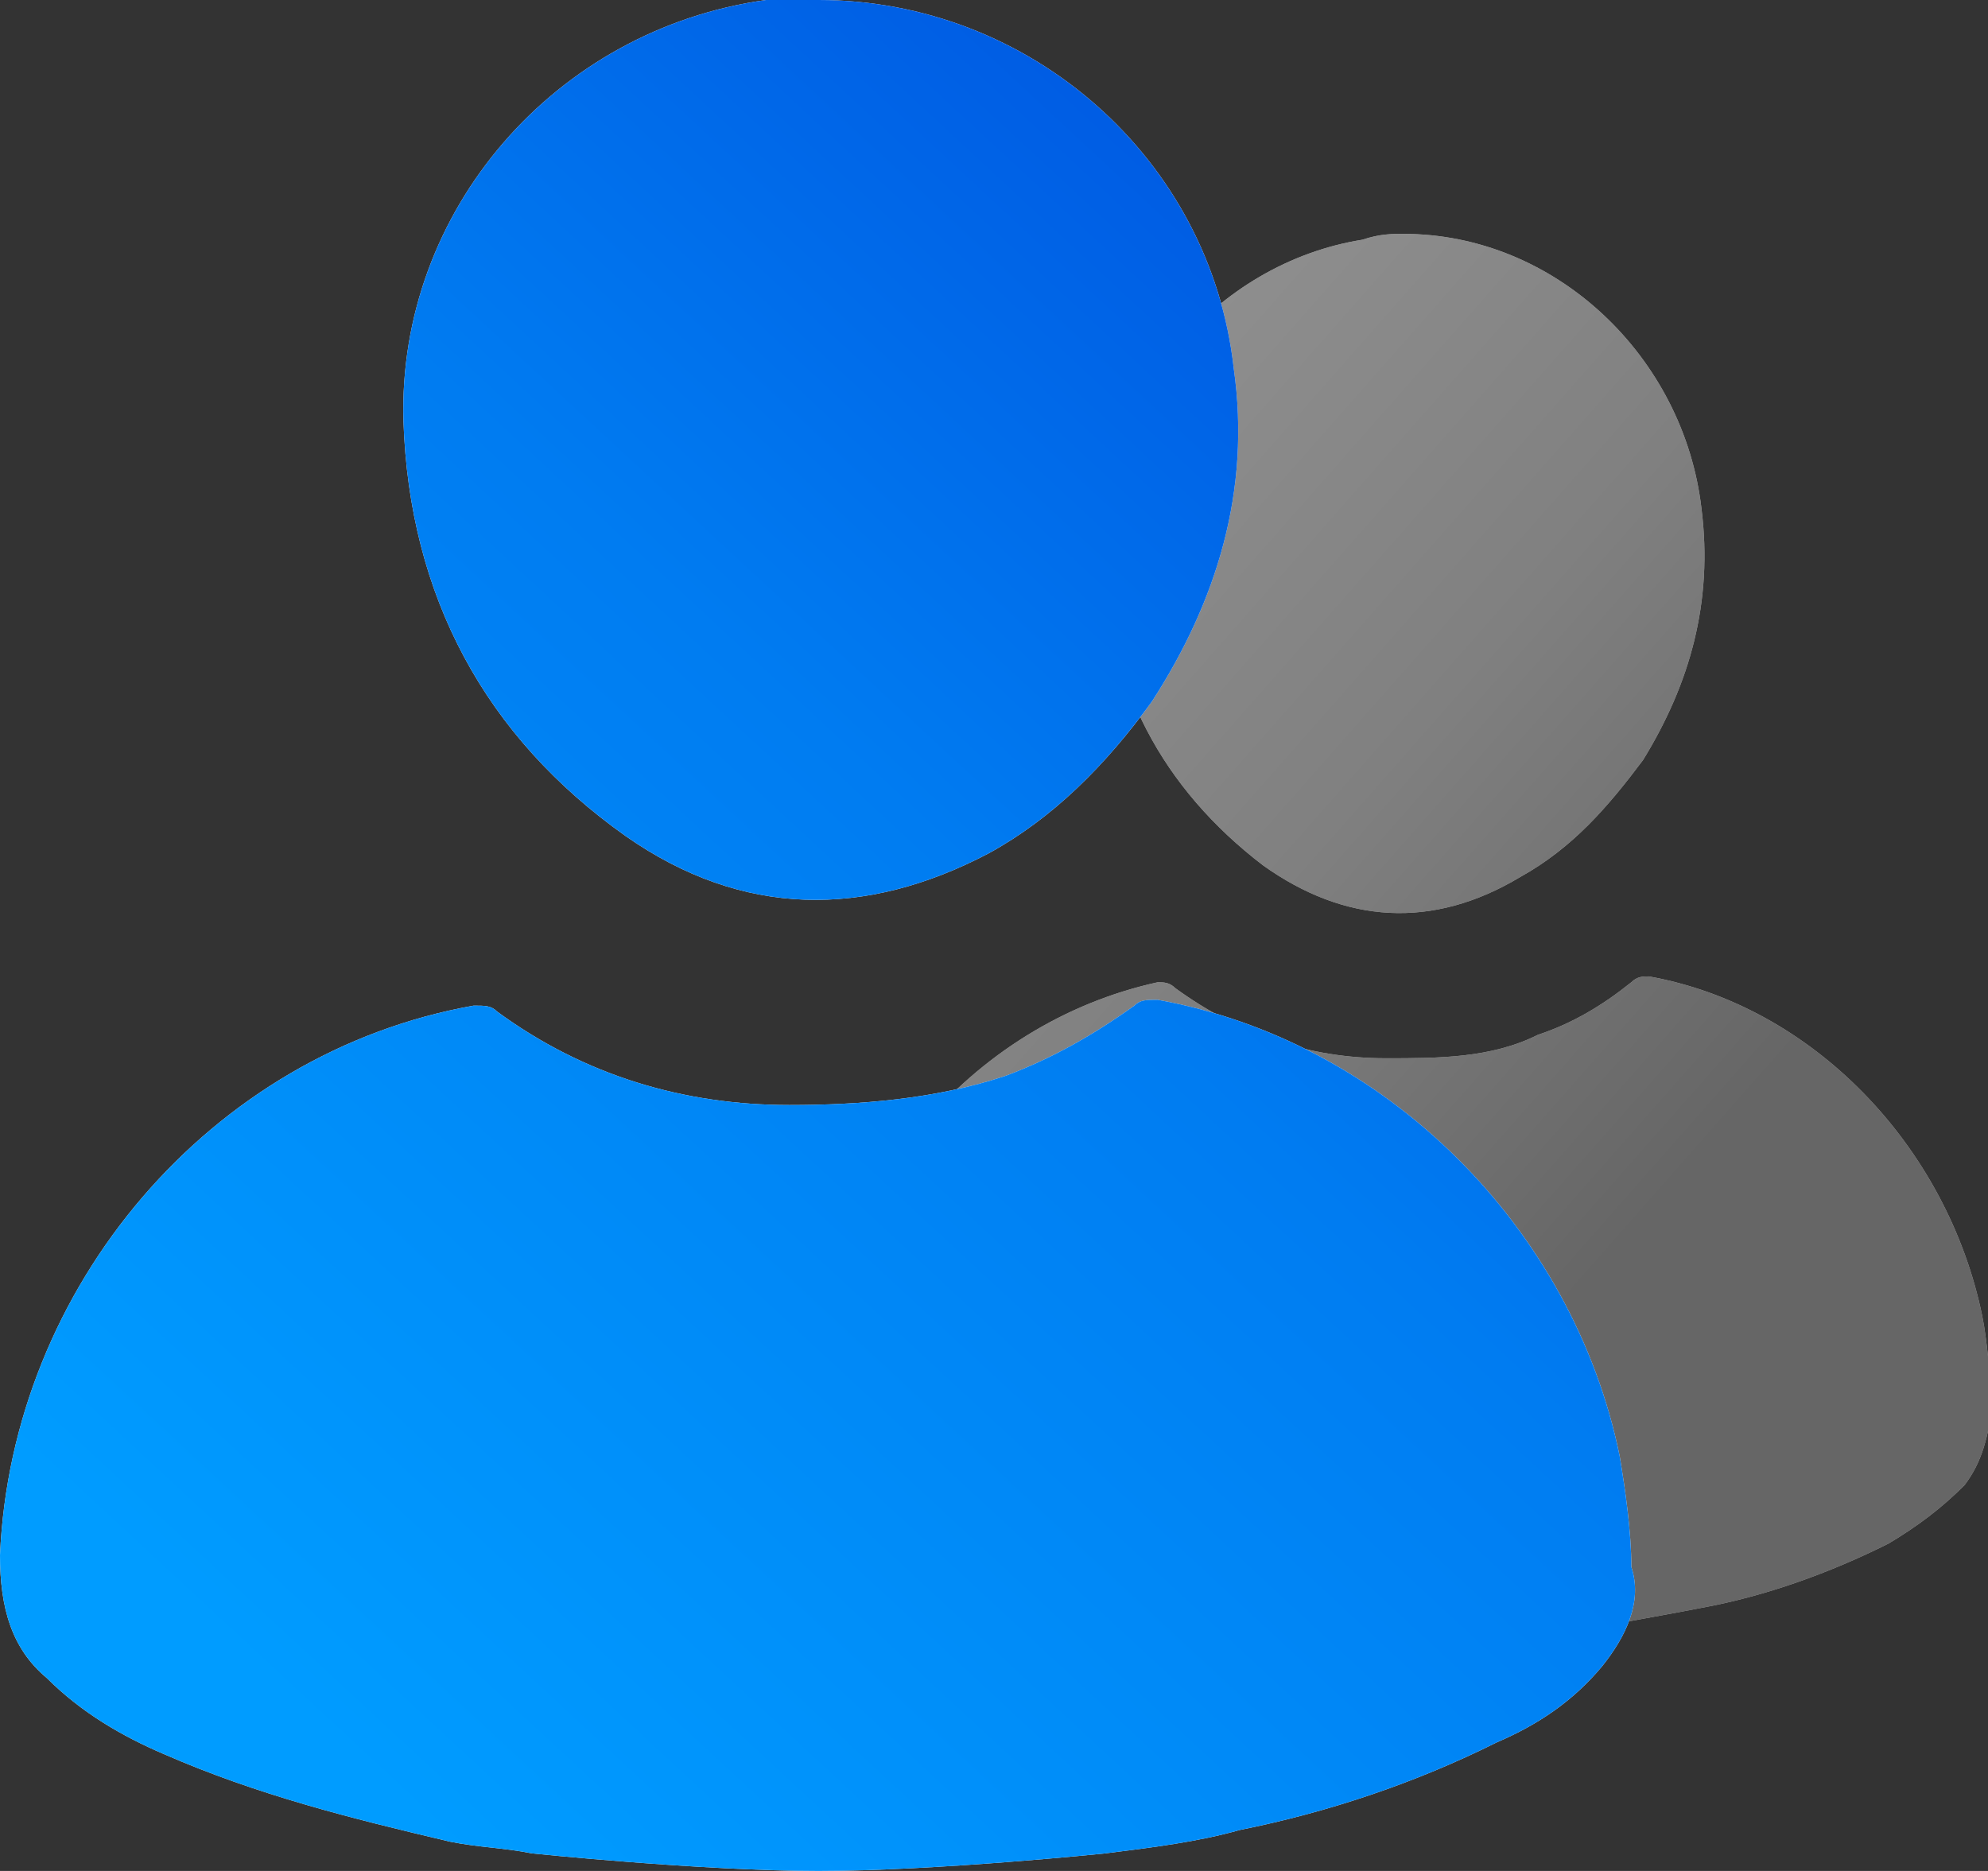
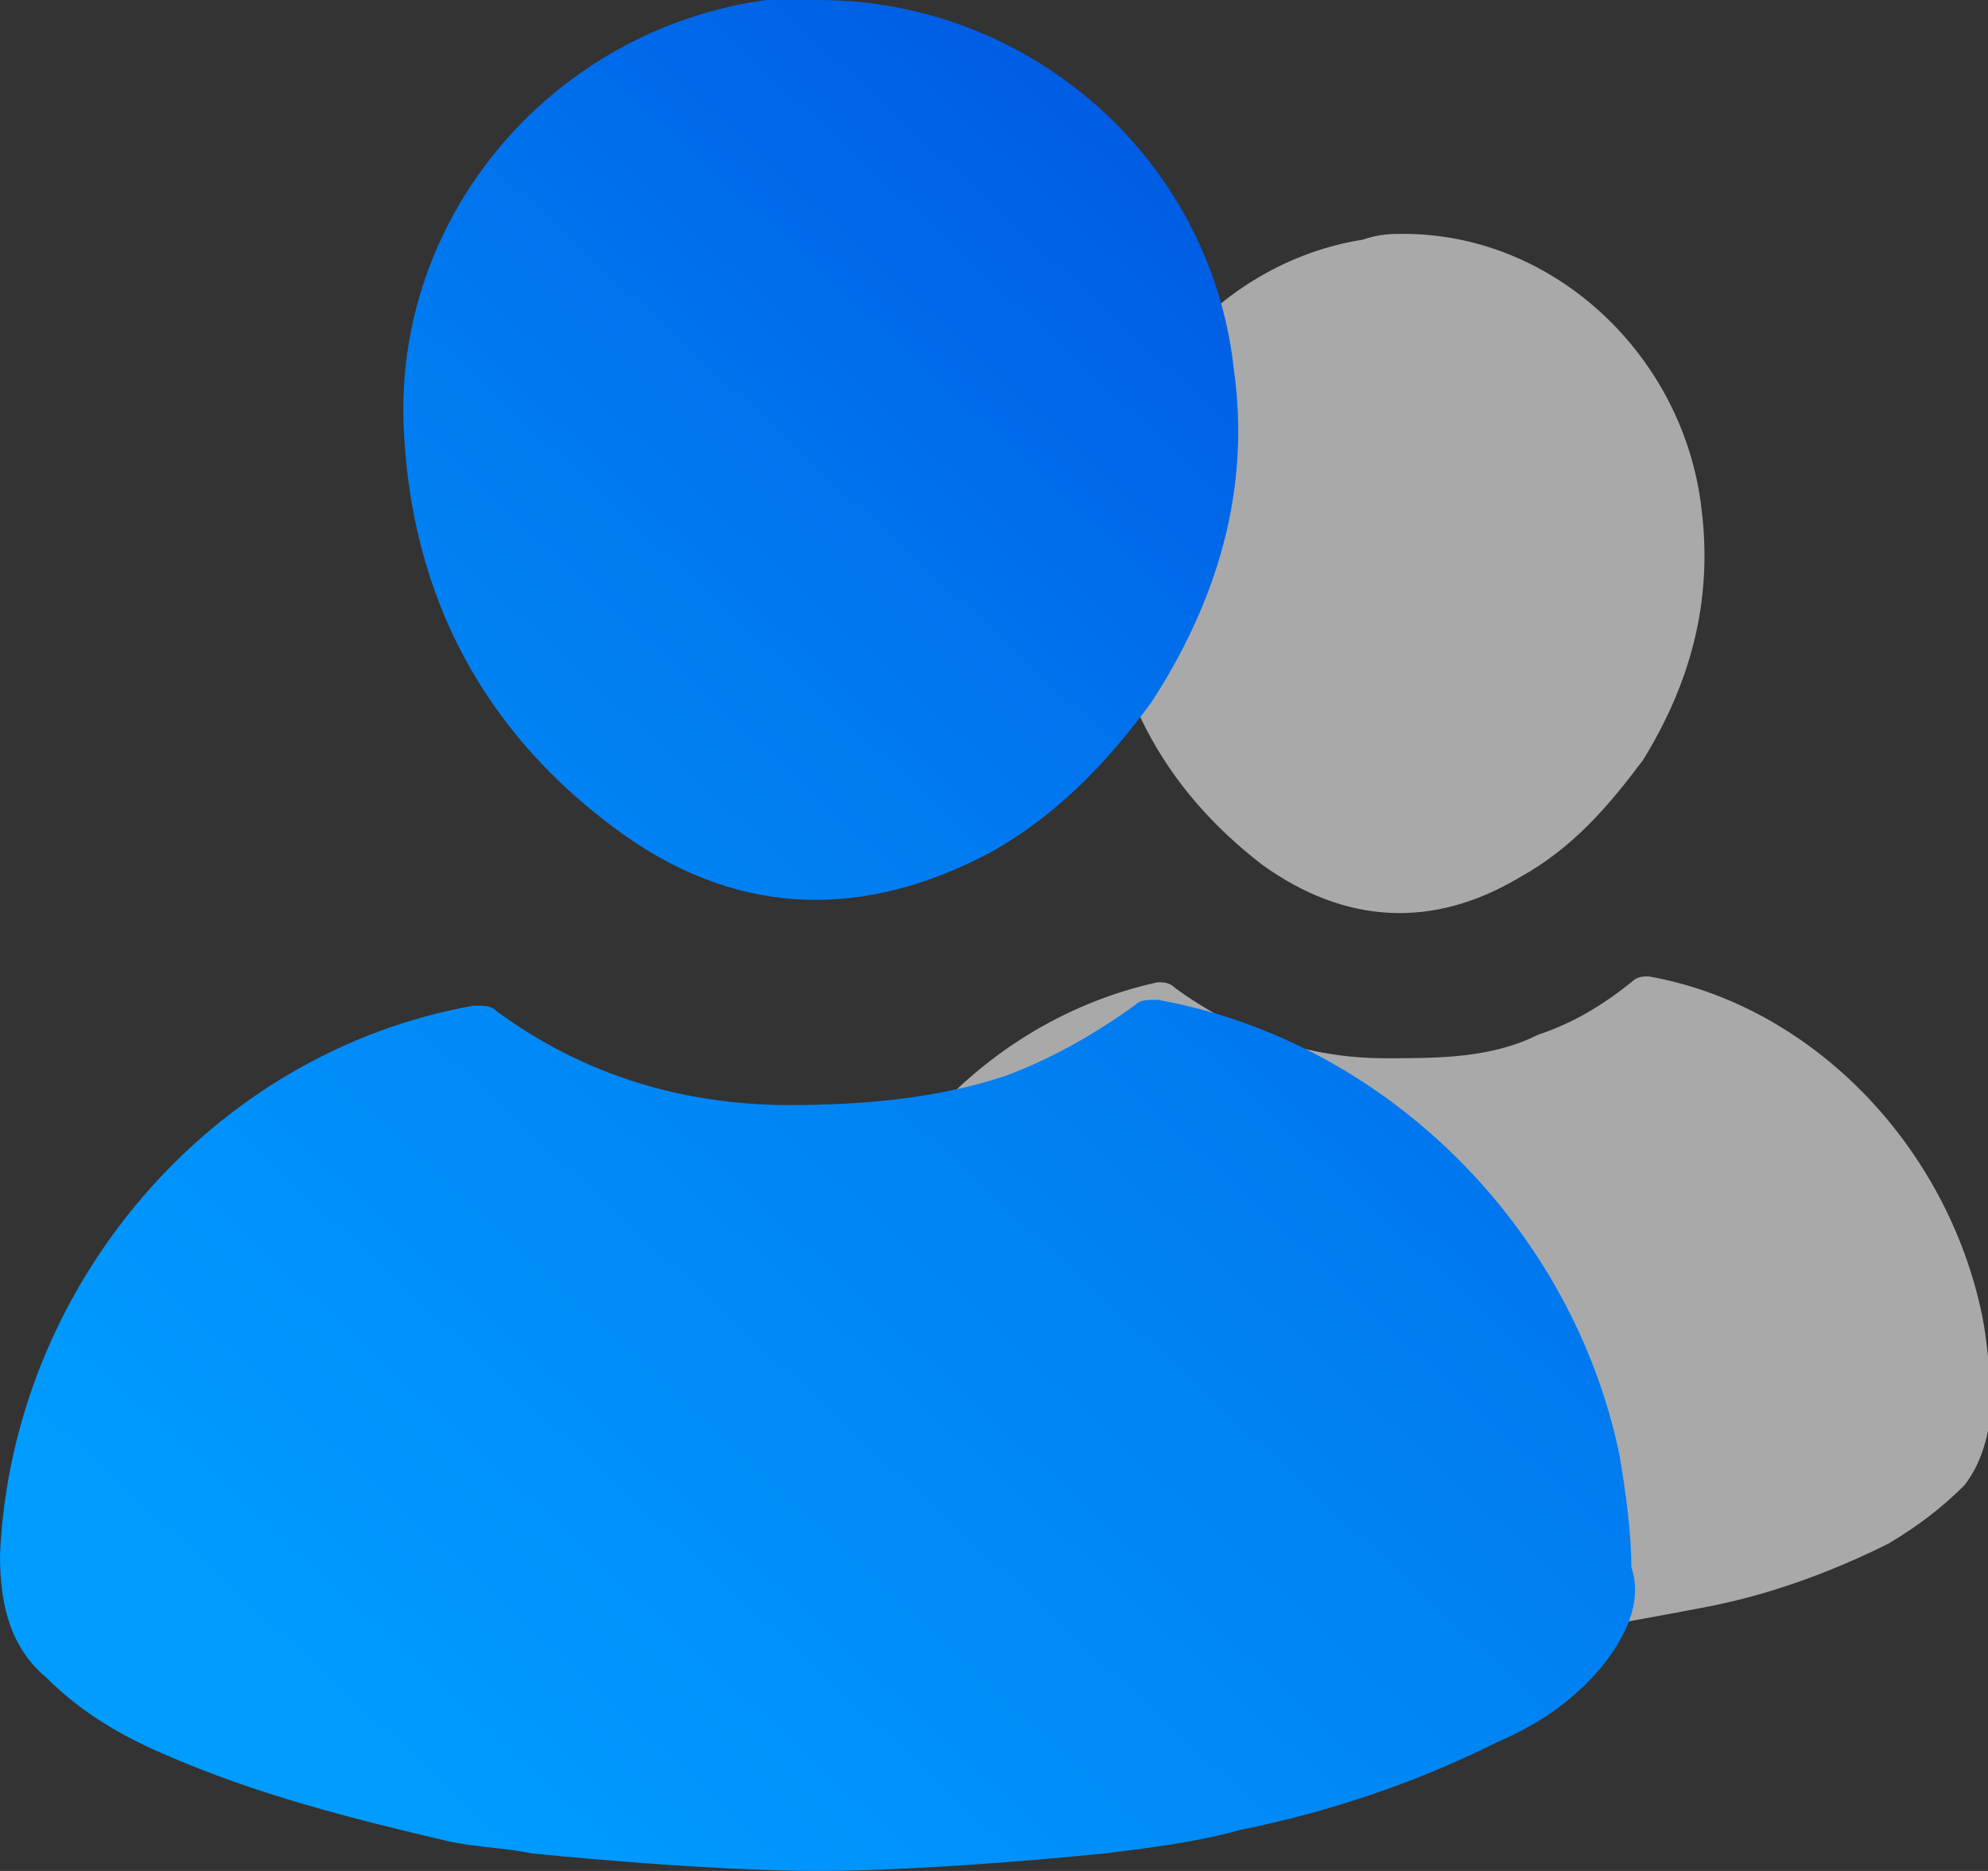
<svg xmlns="http://www.w3.org/2000/svg" version="1.1" id="Layer_1" x="0px" y="0px" viewBox="0 0 34 32" enable-background="new 0 0 34 32" xml:space="preserve">
  <rect x="0" y="0" width="34" height="32" fill="#333333" stroke="none" />
  <path opacity="0.6" fill="#F8F8F8" enable-background="new    " d="M33.6,25.4c-0.4,0.4-0.8,0.7-1.3,1c-1,0.5-2.1,0.9-3.2,1.1  c-0.5,0.1-1.1,0.2-1.6,0.3c0,0-2.1,0.2-3.5,0.2c-1.4,0-3.5-0.2-3.5-0.2c-0.3-0.1-0.7-0.1-1-0.2c-1.2-0.2-2.4-0.5-3.5-1.1  c-0.5-0.2-1-0.5-1.4-1c-0.4-0.4-0.7-1-0.6-1.6c0.1-3.5,2.6-6.4,5.8-7.1c0.1,0,0.2,0,0.3,0.1c1.1,0.8,2.3,1.2,3.6,1.2  c0.9,0,1.8,0,2.6-0.4c0.6-0.2,1.1-0.5,1.6-0.9c0.1-0.1,0.2-0.1,0.3-0.1c2.8,0.5,5.1,2.9,5.7,5.8c0.1,0.5,0.1,0.9,0.2,1.4  C34,24.6,33.9,25,33.6,25.4z M26,15c-1.5,0.9-3,0.8-4.4-0.2c-1.7-1.3-2.7-3.1-2.7-5.3c-0.1-2.7,1.9-5,4.4-5.4C23.6,4,23.8,4,24,4  c2.6,0,4.8,2.1,5.1,4.7c0.2,1.6-0.2,3-1,4.3C27.5,13.8,26.9,14.5,26,15z" />
  <linearGradient id="SVGID_1_" gradientUnits="userSpaceOnUse" x1="-631.834" y1="385.666" x2="-631.152" y2="384.935" gradientTransform="matrix(20.021 0 0 -24.007 12662.754 9263.805)">
    <stop offset="0" style="stop-color:#999999" />
    <stop offset="0.61" style="stop-color:#808080" />
    <stop offset="1" style="stop-color:#666666" />
  </linearGradient>
-   <path fill="url(#SVGID_1_)" d="M33.6,25.4c-0.4,0.4-0.8,0.7-1.3,1c-1,0.5-2.1,0.9-3.2,1.1c-0.5,0.1-1.1,0.2-1.6,0.3  c0,0-2.1,0.2-3.5,0.2c-1.4,0-3.5-0.2-3.5-0.2c-0.3-0.1-0.7-0.1-1-0.2c-1.2-0.2-2.4-0.5-3.5-1.1c-0.5-0.2-1-0.5-1.4-1  c-0.4-0.4-0.7-1-0.6-1.6c0.1-3.5,2.6-6.4,5.8-7.1c0.1,0,0.2,0,0.3,0.1c1.1,0.8,2.3,1.2,3.6,1.2c0.9,0,1.8,0,2.6-0.4  c0.6-0.2,1.1-0.5,1.6-0.9c0.1-0.1,0.2-0.1,0.3-0.1c2.8,0.5,5.1,2.9,5.7,5.8c0.1,0.5,0.1,0.9,0.2,1.4C34,24.6,33.9,25,33.6,25.4z   M26,15c-1.5,0.9-3,0.8-4.4-0.2c-1.7-1.3-2.7-3.1-2.7-5.3c-0.1-2.7,1.9-5,4.4-5.4C23.6,4,23.8,4,24,4c2.6,0,4.8,2.1,5.1,4.7  c0.2,1.6-0.2,3-1,4.3C27.5,13.8,26.9,14.5,26,15z" />
-   <path fill="#F8F8F8" d="M27.4,28.5c-0.5,0.6-1.1,1-1.8,1.3c-1.4,0.7-2.9,1.2-4.4,1.5c-0.7,0.2-1.5,0.3-2.3,0.4c0,0-2.9,0.3-4.9,0.3  c-2,0-4.9-0.3-4.9-0.3c-0.5-0.1-0.9-0.1-1.4-0.2C6,31.1,4.4,30.7,2.8,30c-0.7-0.3-1.4-0.7-2-1.3C0.2,28.2,0,27.5,0,26.6  C0.2,22,3.6,18,8.1,17.2c0.2,0,0.3,0,0.4,0.1c1.5,1.1,3.2,1.6,5,1.6c1.2,0,2.5-0.1,3.7-0.5c0.8-0.3,1.5-0.7,2.2-1.2  c0.1-0.1,0.2-0.1,0.4-0.1c3.9,0.7,7.1,3.9,7.9,7.8c0.1,0.6,0.2,1.3,0.2,1.9C28.1,27.4,27.8,28,27.4,28.5z M16.9,14.6  c-2.1,1.1-4.2,1.1-6.2-0.3c-2.4-1.7-3.7-4.1-3.8-7.1c-0.1-3.6,2.6-6.7,6.2-7.2C13.4,0,13.7,0,14,0c3.6,0,6.7,2.7,7.1,6.3  c0.3,2.1-0.3,4-1.4,5.7C18.9,13.1,18,14,16.9,14.6z" />
  <linearGradient id="SVGID_2_" gradientUnits="userSpaceOnUse" x1="-641.03" y1="388.56" x2="-640.4" y2="389.337" gradientTransform="matrix(28.028 0 0 -32.01 17973.715 12469.006)">
    <stop offset="0" style="stop-color:#009CFF" />
    <stop offset="0.61" style="stop-color:#007CF1" />
    <stop offset="1" style="stop-color:#005BE3" />
  </linearGradient>
  <path fill="url(#SVGID_2_)" d="M27.4,28.5c-0.5,0.6-1.1,1-1.8,1.3c-1.4,0.7-2.9,1.2-4.4,1.5c-0.7,0.2-1.5,0.3-2.3,0.4  c0,0-2.9,0.3-4.9,0.3c-2,0-4.9-0.3-4.9-0.3c-0.5-0.1-0.9-0.1-1.4-0.2C6,31.1,4.4,30.7,2.8,30c-0.7-0.3-1.4-0.7-2-1.3  C0.2,28.2,0,27.5,0,26.6C0.2,22,3.6,18,8.1,17.2c0.2,0,0.3,0,0.4,0.1c1.5,1.1,3.2,1.6,5,1.6c1.2,0,2.5-0.1,3.7-0.5  c0.8-0.3,1.5-0.7,2.2-1.2c0.1-0.1,0.2-0.1,0.4-0.1c3.9,0.7,7.1,3.9,7.9,7.8c0.1,0.6,0.2,1.3,0.2,1.9C28.1,27.4,27.8,28,27.4,28.5z   M16.9,14.6c-2.1,1.1-4.2,1.1-6.2-0.3c-2.4-1.7-3.7-4.1-3.8-7.1c-0.1-3.6,2.6-6.7,6.2-7.2C13.4,0,13.7,0,14,0c3.6,0,6.7,2.7,7.1,6.3  c0.3,2.1-0.3,4-1.4,5.7C18.9,13.1,18,14,16.9,14.6z" />
</svg>